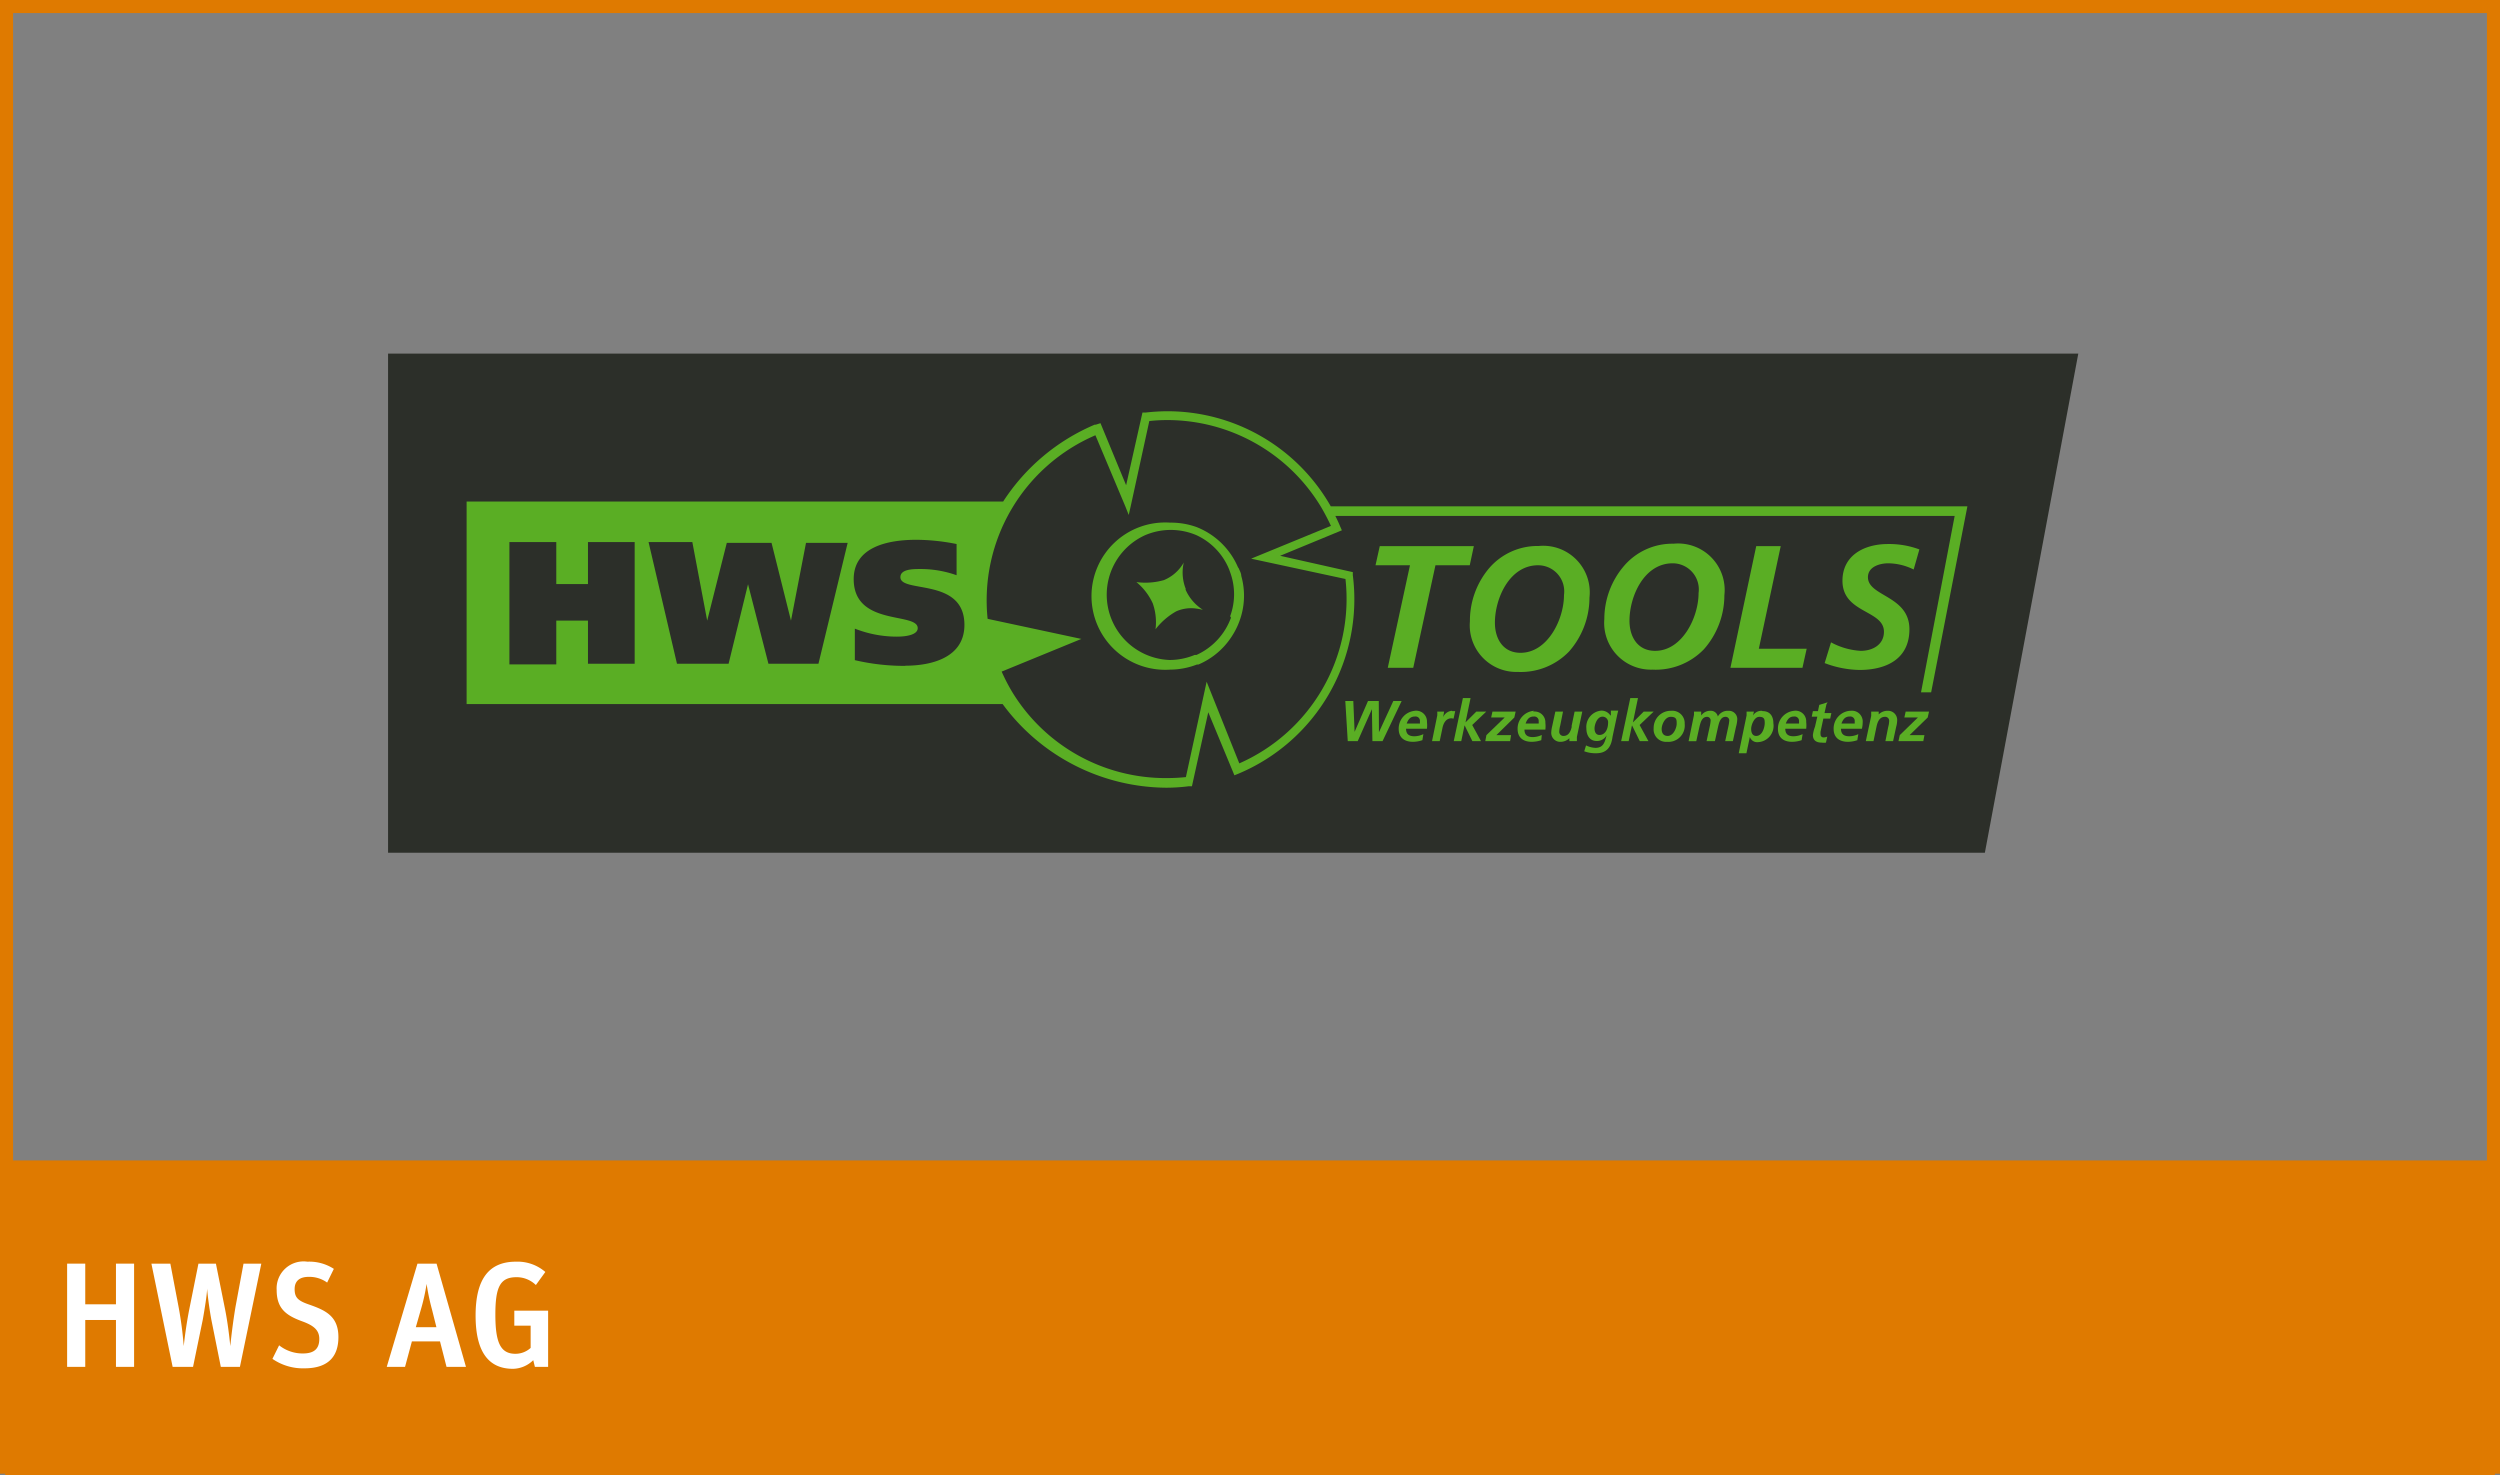
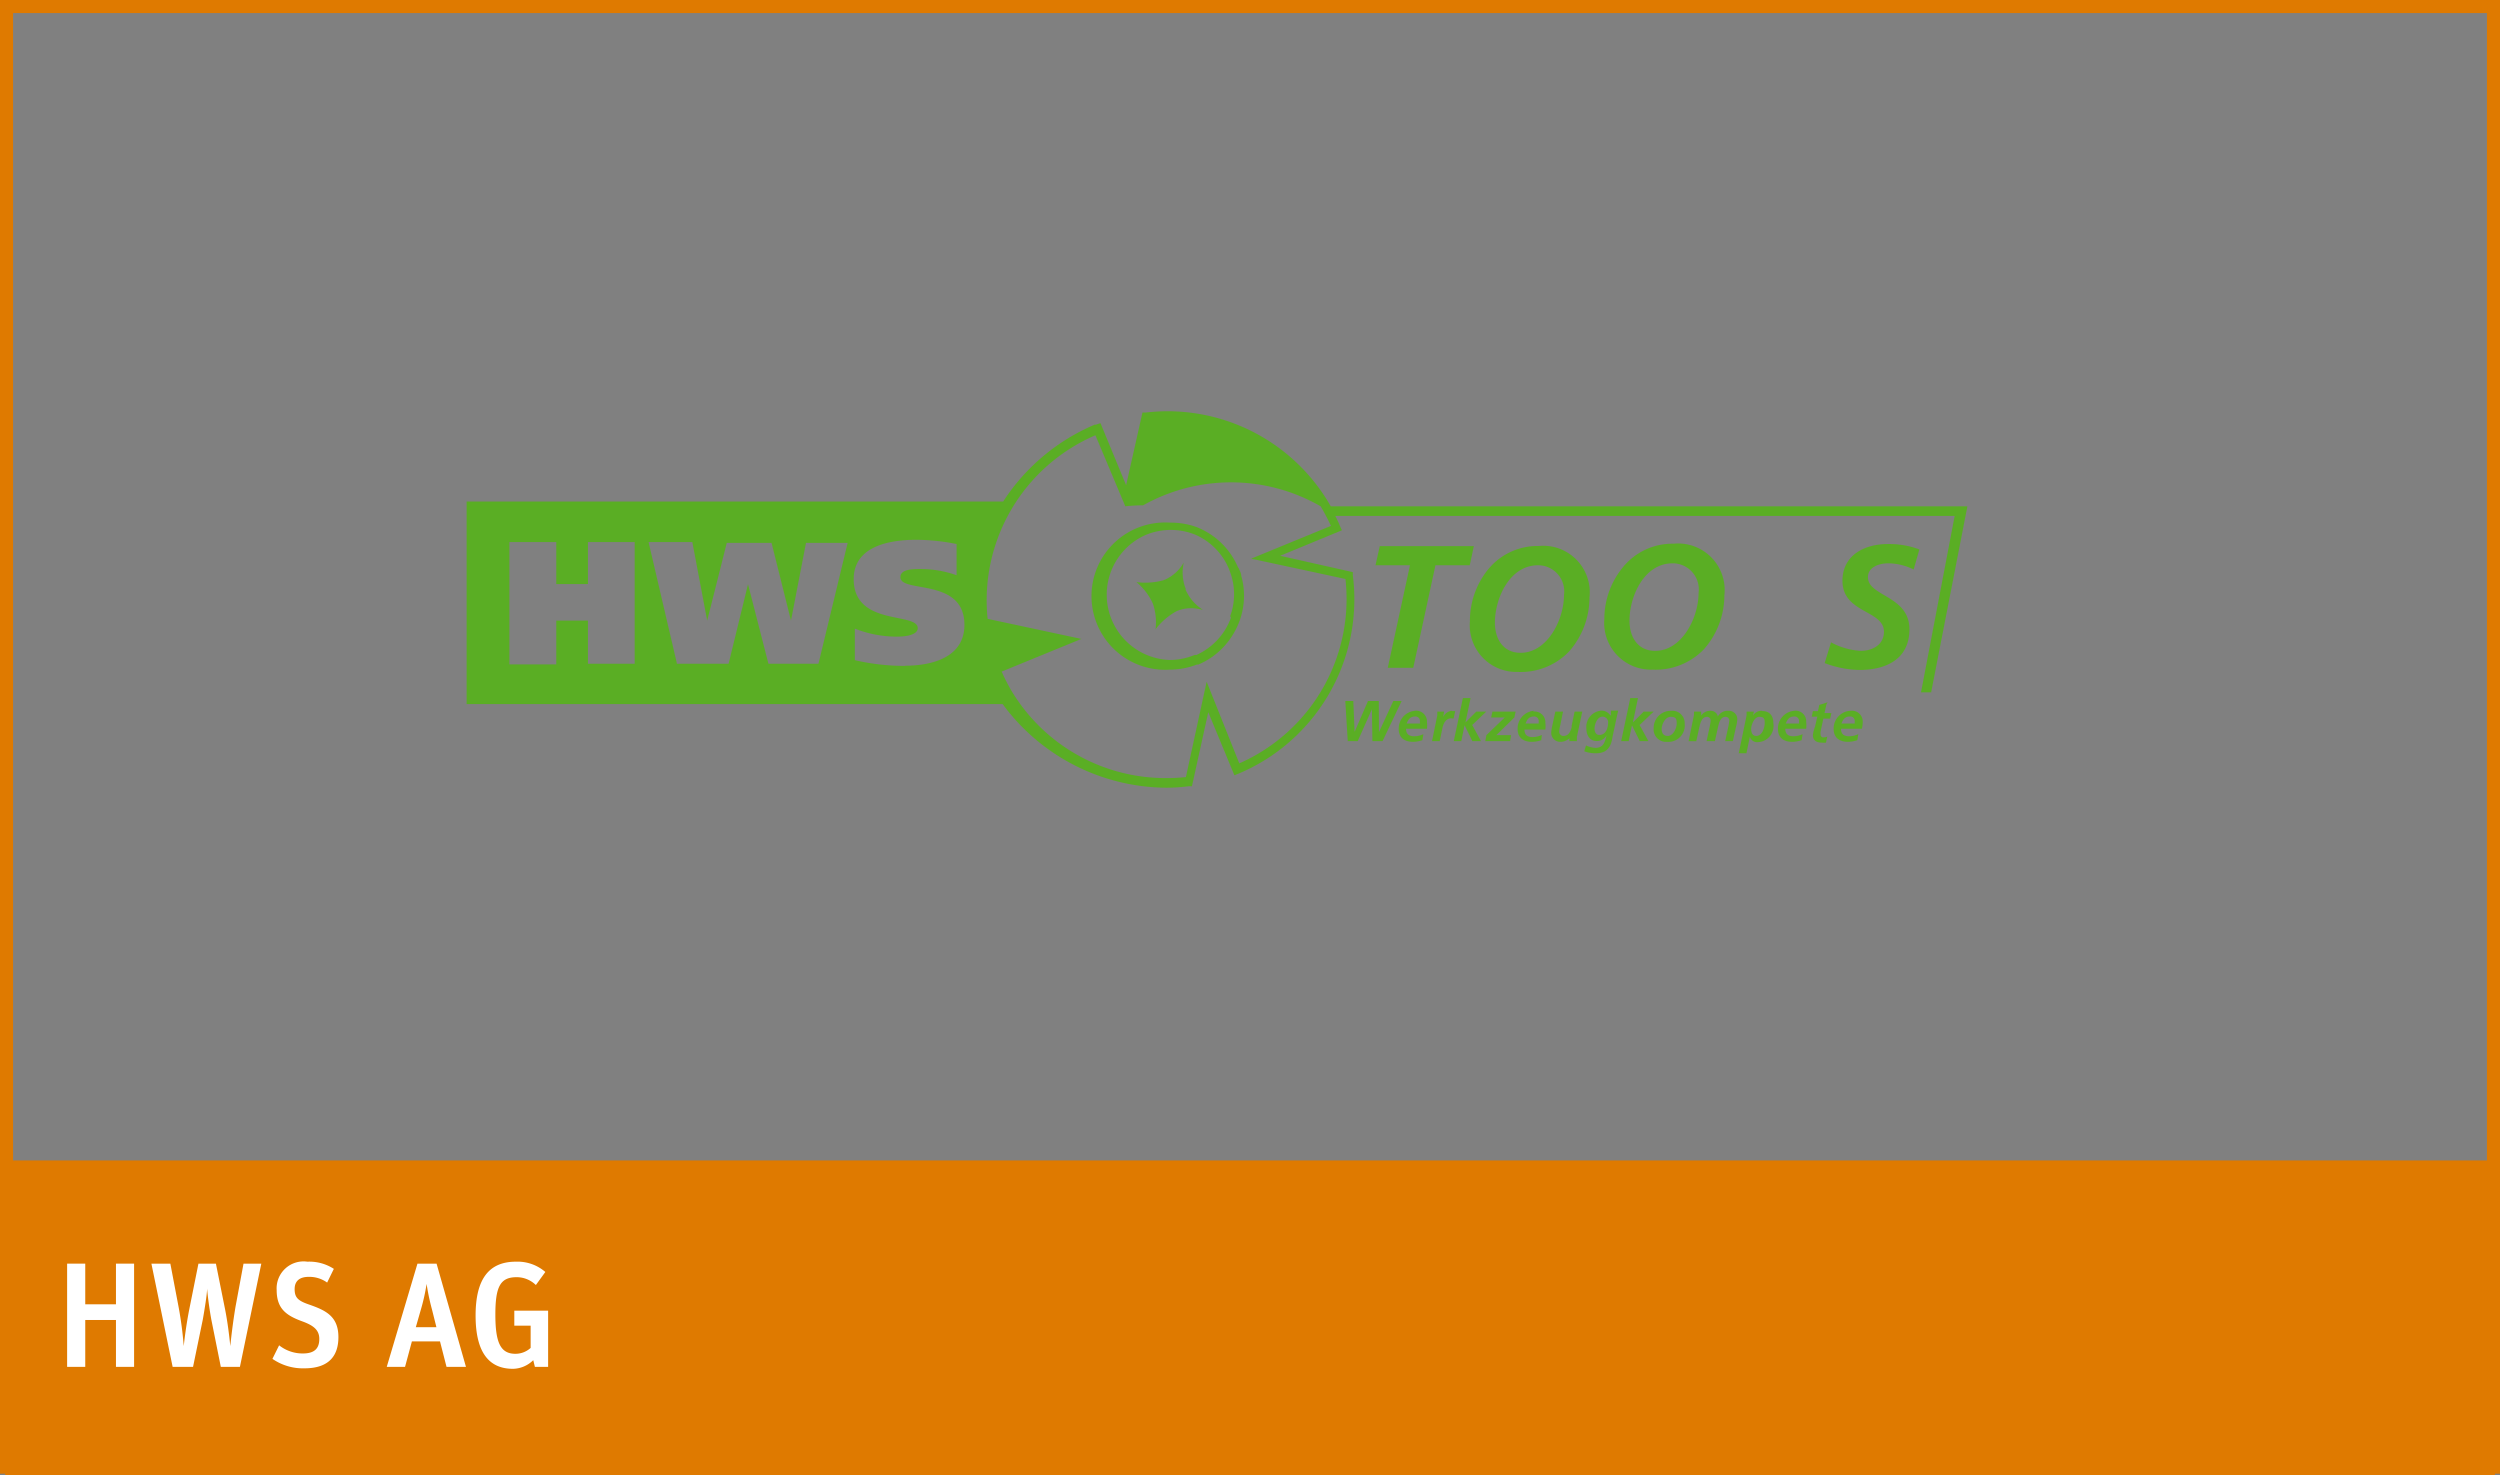
<svg xmlns="http://www.w3.org/2000/svg" id="Ebene_1" data-name="Ebene 1" viewBox="0 0 153.07 90.32">
  <rect x="0" y="0" width="153.07" height="90.32" fill="#808080" stroke="none" />
  <defs>
    <style>.cls-1{fill:none;stroke:#df7a00;stroke-width:0.8px;}.cls-2{fill:#df7a00;}.cls-3{fill:#fff;}.cls-4{fill:#2c2f29;}.cls-5{fill:#5aae24;}</style>
  </defs>
  <polygon class="cls-1" points="0.4 0.4 0.4 89.83 152.67 89.83 152.67 0.4 0.4 0.4 0.4 0.4" />
  <polygon class="cls-2" points="0.32 71.05 0.32 90.33 152.76 90.33 152.76 71.05 0.32 71.05 0.32 71.05" />
  <path class="cls-3" d="M4.11,77.37H5.22v2.49H7.1V77.37H8.21v6.32H7.1V80.82H5.22v2.87H4.11Z" />
  <path class="cls-3" d="M9.27,77.37h1.16l.51,2.68a23,23,0,0,1,.31,2.37h0c.05-.46.15-1.29.34-2.26l.56-2.79h1.07l.56,2.79c.15.75.26,1.63.32,2.26h0c.06-.58.16-1.45.32-2.41l.49-2.64H16l-1.31,6.32H13.52l-.58-2.89c-.13-.71-.23-1.51-.26-1.91h0c0,.35-.15,1.26-.26,1.89l-.6,2.91H10.57Z" />
  <path class="cls-3" d="M16.68,83.2l.41-.83a2.31,2.31,0,0,0,1.46.5c.74,0,1-.34,1-.89s-.36-.82-1-1.06c-1-.36-1.61-.77-1.61-1.93a1.65,1.65,0,0,1,1.88-1.74,2.76,2.76,0,0,1,1.62.44l-.41.84a1.85,1.85,0,0,0-1.13-.35c-.54,0-.86.24-.86.75s.2.71.87.94c1,.35,1.81.7,1.81,2,0,1.07-.51,1.91-2.08,1.91A3.28,3.28,0,0,1,16.68,83.2Z" />
  <path class="cls-3" d="M25.56,77.37h1.17l1.8,6.32H27.34l-.4-1.56H25.22l-.42,1.56H23.68Zm-.1,3.89h1.26l-.27-1.08a13.63,13.63,0,0,1-.33-1.57h0a11.92,11.92,0,0,1-.35,1.57Z" />
  <path class="cls-3" d="M32.65,83.28a1.81,1.81,0,0,1-1.24.53c-1.47,0-2.29-1-2.29-3.26s.83-3.3,2.47-3.3a2.6,2.6,0,0,1,1.8.63l-.58.8a1.68,1.68,0,0,0-1.18-.48c-1,0-1.3.58-1.3,2.29s.31,2.4,1.23,2.4a1.38,1.38,0,0,0,.93-.36V81.17h-1v-.92h2.07v3.44h-.81Z" />
-   <polygon class="cls-4" points="121.53 52.21 23.76 52.21 23.76 21.65 127.25 21.65 121.53 52.21 121.53 52.21" />
-   <path class="cls-5" d="M76.62,34.21l5.76,1.24a11,11,0,0,1-6.5,11.29l-2-5-1.27,5.84a11.07,11.07,0,0,1-1.15.06A11,11,0,0,1,62,42.41a11.23,11.23,0,0,1-.67-1.29l4.88-2-5.74-1.23a11,11,0,0,1,6.6-11.24L68.9,31l.21.53.12-.53,1.14-5.22a10,10,0,0,1,1.09-.06A11,11,0,0,1,80.86,31c.12.2.23.4.34.61s.2.39.29.59l-4.87,2Zm-21.2,6.56a13.29,13.29,0,0,1-3.08-.35V38.49a7,7,0,0,0,2.57.49c.67,0,1.28-.14,1.28-.52,0-1-3.92-.09-3.92-3,0-2,2.14-2.41,3.83-2.41a12.78,12.78,0,0,1,2.47.26v1.91a6.6,6.6,0,0,0-2.21-.38c-.45,0-1.23,0-1.23.5,0,1,3.92,0,3.92,2.92,0,2-2,2.5-3.63,2.5Zm-5.3-.13H47.05L45.8,35.77h0l-1.19,4.87H41.45l-1.74-7.45h2.68L43.3,38h0l1.2-4.76h2.74L48.43,38h0l.92-4.76h2.55l-1.8,7.45Zm-11.29,0H36V38H34.06v2.68H31.19V33.19h2.87v2.57H36V33.19h2.86v7.45ZM81.48,31a11.5,11.5,0,0,0-10-5.82,11.9,11.9,0,0,0-1.34.08l-.19,0-1,4.45-1.57-3.8L67.1,26l-.07,0a12.48,12.48,0,0,0-5.61,4.71H28.57V43.11H61.39a12.54,12.54,0,0,0,10,5.12h0a10.85,10.85,0,0,0,1.4-.09l.19,0,1-4.53,1.6,3.86.25-.1a11.58,11.58,0,0,0,7-12.15l0-.19-4.45-1,3.78-1.56-.11-.25c-.09-.22-.19-.43-.29-.63h37.92l-2.06,10.8h.62L120.46,31Z" />
+   <path class="cls-5" d="M76.62,34.21l5.76,1.24a11,11,0,0,1-6.5,11.29l-2-5-1.27,5.84a11.07,11.07,0,0,1-1.15.06A11,11,0,0,1,62,42.41a11.23,11.23,0,0,1-.67-1.29l4.88-2-5.74-1.23a11,11,0,0,1,6.6-11.24L68.9,31a10,10,0,0,1,1.09-.06A11,11,0,0,1,80.86,31c.12.2.23.4.34.61s.2.39.29.59l-4.87,2Zm-21.2,6.56a13.29,13.29,0,0,1-3.08-.35V38.49a7,7,0,0,0,2.57.49c.67,0,1.28-.14,1.28-.52,0-1-3.92-.09-3.92-3,0-2,2.14-2.41,3.83-2.41a12.78,12.78,0,0,1,2.47.26v1.91a6.6,6.6,0,0,0-2.21-.38c-.45,0-1.23,0-1.23.5,0,1,3.92,0,3.92,2.92,0,2-2,2.5-3.63,2.5Zm-5.3-.13H47.05L45.8,35.77h0l-1.19,4.87H41.45l-1.74-7.45h2.68L43.3,38h0l1.2-4.76h2.74L48.43,38h0l.92-4.76h2.55l-1.8,7.45Zm-11.29,0H36V38H34.06v2.68H31.19V33.19h2.87v2.57H36V33.19h2.86v7.45ZM81.48,31a11.5,11.5,0,0,0-10-5.82,11.9,11.9,0,0,0-1.34.08l-.19,0-1,4.45-1.57-3.8L67.1,26l-.07,0a12.48,12.48,0,0,0-5.61,4.71H28.57V43.11H61.39a12.54,12.54,0,0,0,10,5.12h0a10.85,10.85,0,0,0,1.4-.09l.19,0,1-4.53,1.6,3.86.25-.1a11.58,11.58,0,0,0,7-12.15l0-.19-4.45-1,3.78-1.56-.11-.25c-.09-.22-.19-.43-.29-.63h37.92l-2.06,10.8h.62L120.46,31Z" />
  <path class="cls-5" d="M72.61,36.08a2.73,2.73,0,0,1-.13-1.64,2.48,2.48,0,0,1-1.22,1.08,4.16,4.16,0,0,1-1.68.12,3.67,3.67,0,0,1,1,1.3,3.47,3.47,0,0,1,.17,1.59,4.21,4.21,0,0,1,1.27-1.1,2.25,2.25,0,0,1,1.21-.17,3.43,3.43,0,0,1,.42.08,3.39,3.39,0,0,1-.42-.33,2.79,2.79,0,0,1-.65-.93Z" />
  <path class="cls-5" d="M75.37,37.82a4,4,0,0,1-2.11,2.28l-.11,0a4.06,4.06,0,0,1-1.53.31h0a4,4,0,0,1-1.51-7.64,4,4,0,0,1,3.15,0,3.94,3.94,0,0,1,2,2.1l.06.17a3.89,3.89,0,0,1,0,2.69Zm.44-3.06a4.51,4.51,0,0,0-.44-.81,4.58,4.58,0,0,0-2.11-1.68A4.65,4.65,0,0,0,71.64,32a4.51,4.51,0,1,0,0,9h0a4.63,4.63,0,0,0,1.64-.31l.09,0a4.52,4.52,0,0,0,2-1.65A4.6,4.6,0,0,0,76,37.69a4.46,4.46,0,0,0,0-2.43c0-.17-.11-.34-.17-.5Z" />
  <polygon class="cls-5" points="84.22 34.61 86.33 34.61 84.97 40.89 86.53 40.89 87.89 34.61 89.99 34.61 90.24 33.44 84.48 33.44 84.22 34.61 84.22 34.61" />
  <path class="cls-5" d="M94.17,34.61a1.6,1.6,0,0,1,1.59,1.82c0,1.49-1,3.54-2.66,3.54-1.08,0-1.57-.87-1.57-1.84,0-1.5.9-3.52,2.64-3.52Zm-1.26,6.53a4.1,4.1,0,0,0,3.16-1.25,5,5,0,0,0,1.25-3.3,2.85,2.85,0,0,0-3.11-3.16,3.91,3.91,0,0,0-3.06,1.39A5,5,0,0,0,90,38.05a2.85,2.85,0,0,0,2.94,3.09Z" />
  <path class="cls-5" d="M102.43,34.49A1.6,1.6,0,0,1,104,36.31c0,1.49-1,3.54-2.66,3.54-1.08,0-1.57-.87-1.57-1.84,0-1.51.9-3.52,2.64-3.52ZM101.17,41a4.1,4.1,0,0,0,3.16-1.25,5,5,0,0,0,1.25-3.3,2.85,2.85,0,0,0-3.11-3.16,3.9,3.9,0,0,0-3.06,1.39,5,5,0,0,0-1.18,3.22,2.86,2.86,0,0,0,2.94,3.1Z" />
-   <polygon class="cls-5" points="109.03 33.44 107.53 33.44 105.95 40.89 110.36 40.89 110.62 39.72 107.69 39.72 109.03 33.44 109.03 33.44" />
  <path class="cls-5" d="M113.93,39.85a4.34,4.34,0,0,1-1.82-.52l-.39,1.27a6.26,6.26,0,0,0,2.13.42c1.63,0,3.06-.66,3.06-2.49,0-2.07-2.54-2-2.54-3.19,0-.64.72-.85,1.25-.85a3.58,3.58,0,0,1,1.55.38l.35-1.23a5.3,5.3,0,0,0-1.93-.33c-1.43,0-2.78.68-2.78,2.25,0,2,2.54,1.78,2.54,3.12,0,.8-.7,1.17-1.42,1.17Z" />
  <polygon class="cls-5" points="85.31 42.92 84.44 44.81 84.43 44.81 84.42 42.92 83.76 42.92 82.94 44.81 82.94 44.81 82.86 42.92 82.37 42.92 82.52 45.38 83.13 45.38 84 43.42 84 43.42 84.03 45.38 84.65 45.38 85.82 42.92 85.31 42.92 85.31 42.92" />
  <path class="cls-5" d="M86.93,44.3h-.8c.09-.25.22-.43.51-.43a.27.27,0,0,1,.3.3s0,.08,0,.13Zm-.29-.78a1.09,1.09,0,0,0-1,1.11c0,.54.35.79.88.79a1.85,1.85,0,0,0,.57-.1l.06-.37a1.31,1.31,0,0,1-.55.13c-.33,0-.51-.13-.51-.46h1.28a1.84,1.84,0,0,0,0-.41.66.66,0,0,0-.75-.69Z" />
  <path class="cls-5" d="M88.89,43.52a.65.65,0,0,0-.53.39h0l.06-.34H88a2,2,0,0,1,0,.24l-.32,1.57h.47l.17-.81c.06-.3.22-.59.55-.59L89,44l.1-.46-.18,0Z" />
  <polygon class="cls-5" points="91 43.57 90.39 43.57 89.73 44.23 89.73 44.23 90.04 42.74 89.57 42.74 89.01 45.38 89.47 45.38 89.67 44.42 89.68 44.42 90.15 45.38 90.68 45.38 90.14 44.39 91 43.57 91 43.57" />
  <polygon class="cls-5" points="91.3 43.93 92.13 43.93 91.01 45.01 90.94 45.38 92.46 45.38 92.52 45.01 91.62 45.01 92.72 43.93 92.8 43.57 91.38 43.57 91.3 43.93 91.3 43.93" />
  <path class="cls-5" d="M94.2,44.3h-.79c.09-.25.21-.43.51-.43a.27.27,0,0,1,.29.3.62.62,0,0,1,0,.13Zm-.28-.78a1.09,1.09,0,0,0-1,1.11c0,.54.35.79.87.79a1.86,1.86,0,0,0,.58-.1L94.4,45a1.31,1.31,0,0,1-.55.13c-.33,0-.51-.13-.51-.46h1.28a1.84,1.84,0,0,0,0-.41.66.66,0,0,0-.75-.69Z" />
  <path class="cls-5" d="M96.24,44.48c-.06.27-.18.58-.51.58a.25.25,0,0,1-.26-.26,1.67,1.67,0,0,1,.06-.38l.17-.85h-.47l-.19.88a2.13,2.13,0,0,0-.06.39.55.55,0,0,0,.59.58.78.78,0,0,0,.52-.22h0l0,.18h.46l0-.26.33-1.55h-.47l-.19.91Z" />
  <path class="cls-5" d="M97.93,45c-.21,0-.3-.18-.3-.4s.15-.72.49-.72a.34.34,0,0,1,.34.38c0,.35-.16.74-.53.74Zm.68-1.18a.65.65,0,0,0-.56-.31,1,1,0,0,0-.92,1.09c0,.4.19.77.63.77a.67.67,0,0,0,.61-.35h0c-.11.42-.19.77-.69.77a1.46,1.46,0,0,1-.57-.15L97,46a2,2,0,0,0,.73.12c.66,0,.92-.39,1-1l.29-1.36.06-.25h-.45l0,.26Z" />
  <polygon class="cls-5" points="101.25 43.57 100.64 43.57 99.98 44.23 99.98 44.23 100.29 42.74 99.82 42.74 99.26 45.38 99.72 45.38 99.92 44.42 99.93 44.42 100.4 45.38 100.93 45.38 100.39 44.39 101.25 43.57 101.25 43.57" />
  <path class="cls-5" d="M102.11,45.06c-.27,0-.37-.19-.37-.43s.19-.74.56-.74.36.2.36.43-.19.74-.55.74Zm.21-1.54a1.05,1.05,0,0,0-1.07,1.07.76.76,0,0,0,.82.83,1,1,0,0,0,1.08-1.1.76.76,0,0,0-.83-.8Z" />
  <path class="cls-5" d="M105.81,43.52a.69.69,0,0,0-.63.35h0a.44.44,0,0,0-.46-.35.67.67,0,0,0-.56.29h0l0-.24h-.44s0,.13,0,.2l-.33,1.61h.47l.19-.86c.06-.25.14-.63.47-.63a.22.22,0,0,1,.22.22,2.63,2.63,0,0,1-.06.39l-.19.88H105l.19-.86c.06-.25.14-.63.46-.63a.22.22,0,0,1,.23.22,2.63,2.63,0,0,1-.06.39l-.19.88h.47l.19-.87a1.93,1.93,0,0,0,.08-.49.51.51,0,0,0-.51-.5Z" />
  <path class="cls-5" d="M107.53,45.06c-.23,0-.31-.2-.31-.43s.18-.74.5-.74.33.17.33.39-.13.78-.52.78Zm.35-1.54a.62.62,0,0,0-.55.29h0l.06-.24h-.45c0,.07,0,.14,0,.23l-.48,2.32h.47l.21-1h0a.47.47,0,0,0,.5.32,1,1,0,0,0,.94-1.16c0-.43-.21-.74-.66-.74Z" />
  <path class="cls-5" d="M110.14,44.3h-.8c.1-.25.22-.43.51-.43a.27.27,0,0,1,.3.3.62.62,0,0,1,0,.13Zm-.28-.78a1.09,1.09,0,0,0-1,1.11c0,.54.35.79.87.79a1.86,1.86,0,0,0,.58-.1l.06-.37a1.35,1.35,0,0,1-.56.13c-.32,0-.5-.13-.5-.46h1.28a1.84,1.84,0,0,0,0-.41.65.65,0,0,0-.74-.69Z" />
  <path class="cls-5" d="M111.9,43l-.51.16-.08.38H111l-.07.34h.34l-.14.61A2.22,2.22,0,0,0,111,45c0,.35.23.47.55.47a1.09,1.09,0,0,0,.25,0l.08-.37a.52.52,0,0,1-.23.05.17.17,0,0,1-.18-.18.84.84,0,0,1,0-.18l.17-.79h.42l.07-.34h-.42l.12-.54Z" />
  <path class="cls-5" d="M113.55,44.3h-.8c.09-.25.22-.43.51-.43a.27.27,0,0,1,.3.3s0,.08,0,.13Zm-.28-.78a1.09,1.09,0,0,0-1,1.11c0,.54.36.79.88.79a1.85,1.85,0,0,0,.57-.1l.06-.37a1.31,1.31,0,0,1-.55.13c-.33,0-.51-.13-.51-.46H114a1.84,1.84,0,0,0,.05-.41.66.66,0,0,0-.74-.69Z" />
-   <path class="cls-5" d="M115.54,43.52a.77.77,0,0,0-.51.22h0l0-.17h-.46l0,.26-.33,1.55h.47l.19-.91c.06-.27.18-.58.51-.58a.24.24,0,0,1,.26.25,1.51,1.51,0,0,1-.06.38l-.17.86h.47l.19-.88a1.59,1.59,0,0,0,.06-.39.56.56,0,0,0-.59-.59Z" />
-   <polygon class="cls-5" points="116.6 43.93 117.43 43.93 116.32 45.01 116.24 45.38 117.76 45.38 117.83 45.01 116.92 45.01 118.03 43.93 118.11 43.57 116.68 43.57 116.6 43.93 116.6 43.93" />
</svg>